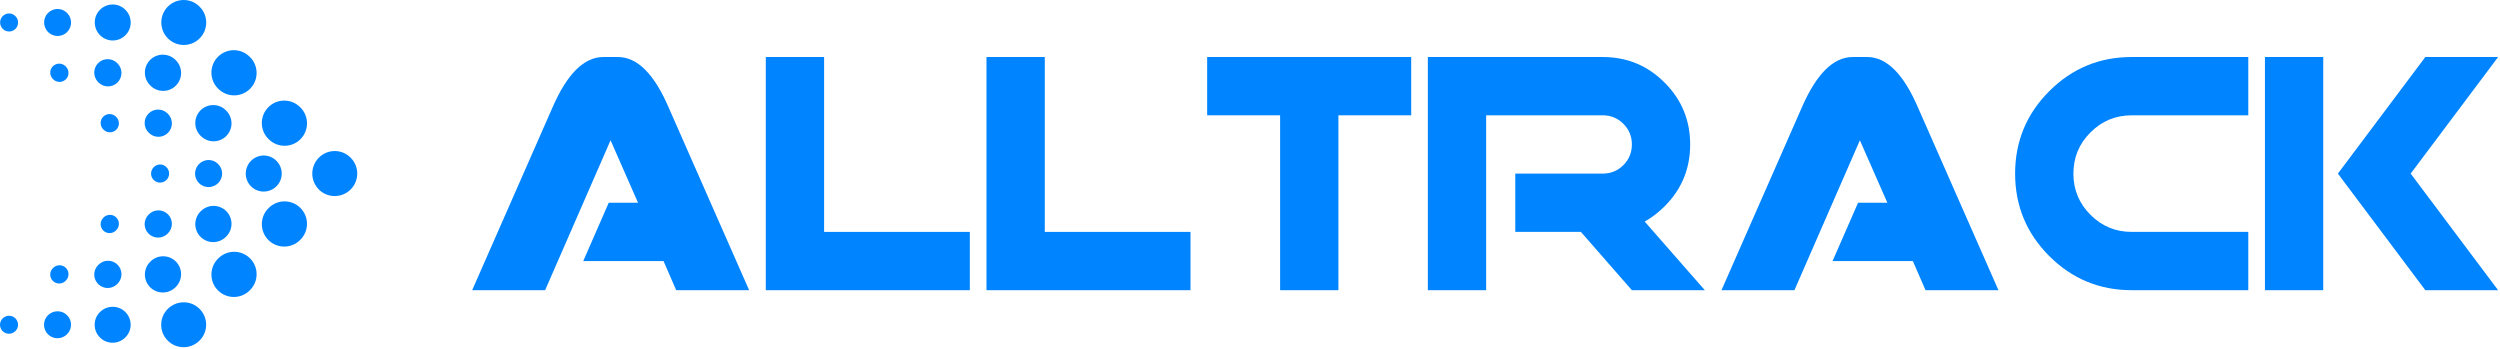
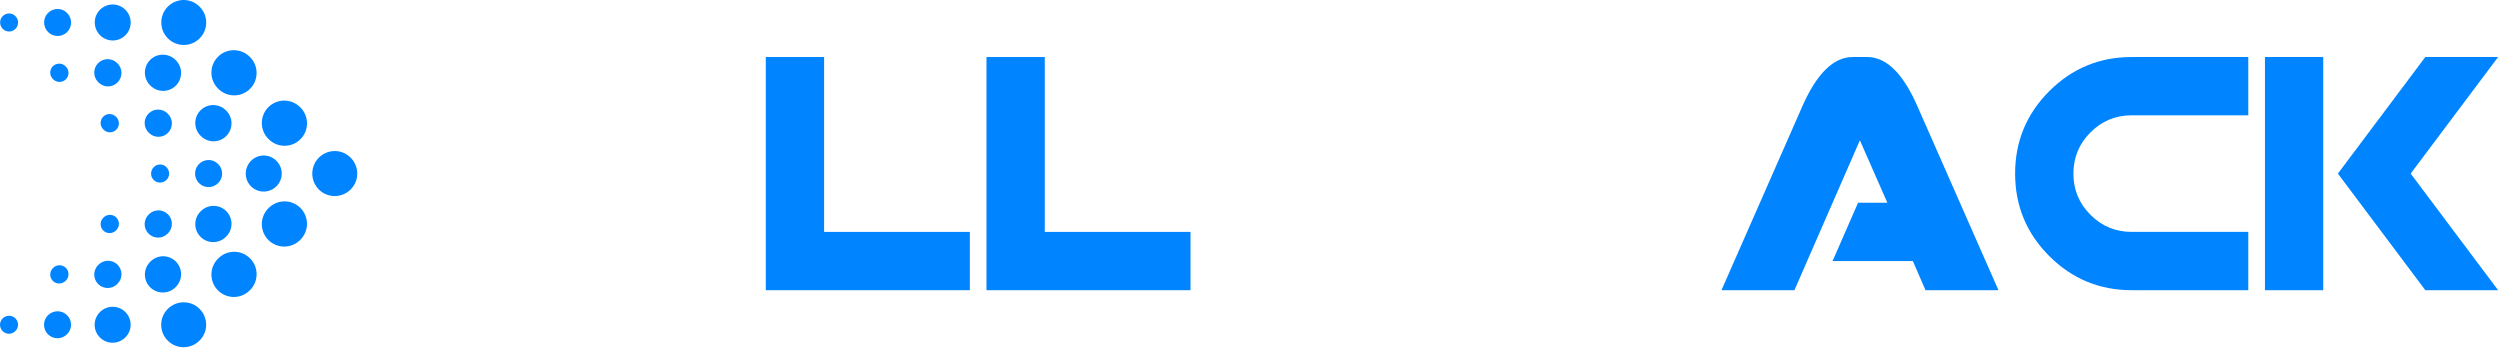
<svg xmlns="http://www.w3.org/2000/svg" width="365" height="51" viewBox="0 0 365 51" fill="none">
-   <path d="M93.155 29.601L89.143 20.483L79.586 42.368H68.936L80.632 15.765C82.772 10.805 85.26 8.324 88.097 8.324H90.213C93.05 8.324 95.53 10.805 97.654 15.765L109.374 42.368H98.724L96.876 38.112H85.155L88.875 29.601H93.155Z" fill="#0084FF" />
  <path d="M111.807 42.368V8.324H120.318V33.857H141.595V42.368L111.807 42.368Z" fill="#0084FF" />
  <path d="M144.026 42.368V8.324H152.537V33.857H173.814V42.368L144.026 42.368Z" fill="#0084FF" />
-   <path d="M195.408 16.835V42.368H186.897V16.835H176.246V8.324H206.034V16.835H195.408Z" fill="#0084FF" />
-   <path d="M233.998 25.346C235.182 25.346 236.187 24.933 237.014 24.106C237.841 23.279 238.254 22.274 238.254 21.09C238.254 19.907 237.841 18.902 237.014 18.075C236.187 17.248 235.182 16.835 233.998 16.835H216.977V42.368H208.466V8.324H233.998C237.533 8.324 240.544 9.568 243.032 12.057C245.521 14.545 246.765 17.556 246.765 21.09C246.765 24.625 245.525 27.632 243.044 30.112C242.136 31.02 241.164 31.766 240.126 32.349L248.905 42.368H238.254L230.813 33.857H221.232V25.346H233.998Z" fill="#0084FF" />
  <path d="M275.556 29.601L271.544 20.483L261.987 42.368H251.336L263.033 15.765C265.173 10.805 267.661 8.324 270.498 8.324H272.614C275.451 8.324 277.931 10.805 280.055 15.765L291.775 42.368H281.125L279.276 38.112H267.556L271.276 29.601H275.556Z" fill="#0084FF" />
  <path d="M328.25 8.324V16.835H311.228C308.878 16.835 306.872 17.666 305.21 19.328C303.548 20.989 302.717 22.995 302.717 25.346C302.717 27.697 303.548 29.703 305.21 31.364C306.872 33.026 308.878 33.857 311.228 33.857H328.25V42.368H311.228C306.527 42.368 302.515 40.706 299.191 37.383C295.868 34.059 294.207 30.047 294.207 25.346C294.207 20.645 295.868 16.633 299.191 13.309C302.515 9.986 306.527 8.324 311.228 8.324H328.25Z" fill="#0084FF" />
  <path d="M330.682 42.368V8.324H339.193V42.368H330.682ZM351.959 25.346L364.725 42.368H354.099L341.332 25.346L354.099 8.324H364.725L351.959 25.346Z" fill="#0084FF" />
  <path fill-rule="evenodd" clip-rule="evenodd" d="M52.157 25.314V25.372C52.149 26.2 51.83 27.027 51.198 27.659C50.556 28.301 49.711 28.623 48.865 28.623C48.028 28.623 47.191 28.307 46.555 27.67C45.61 26.725 45.357 25.352 45.805 24.185C45.963 23.758 46.213 23.359 46.555 23.016C47.833 21.738 49.895 21.727 51.173 23.004L51.198 23.027C51.83 23.659 52.149 24.485 52.157 25.314ZM26.831 6.565C25.994 6.565 25.155 6.246 24.516 5.606C23.237 4.328 23.225 2.243 24.505 0.965C25.783 -0.314 27.845 -0.325 29.123 0.953L29.145 0.976C30.425 2.255 30.425 4.328 29.145 5.606C28.507 6.245 27.668 6.565 26.831 6.565ZM16.462 5.911C15.792 5.911 15.121 5.654 14.61 5.143C13.587 4.121 13.576 2.45 14.598 1.427C15.621 0.405 17.268 0.393 18.291 1.416L18.314 1.439C19.337 2.461 19.337 4.12 18.314 5.143C17.803 5.654 17.133 5.911 16.462 5.911ZM8.413 5.255C7.91 5.255 7.408 5.064 7.024 4.68C6.257 3.913 6.245 2.658 7.013 1.891C7.779 1.124 9.011 1.111 9.779 1.879L9.802 1.902C10.569 2.669 10.569 3.913 9.802 4.68C9.419 5.064 8.916 5.255 8.413 5.255ZM1.332 4.601C0.997 4.601 0.662 4.473 0.407 4.218C-0.105 3.706 -0.116 2.865 0.395 2.354C0.905 1.843 1.724 1.83 2.236 2.342L2.258 2.365C2.769 2.876 2.769 3.705 2.258 4.217C2.003 4.473 1.667 4.601 1.332 4.601ZM34.19 13.924C33.353 13.924 32.514 13.605 31.875 12.966L31.826 12.917C30.547 11.638 30.547 9.565 31.826 8.287C33.104 7.008 35.178 7.008 36.456 8.287L36.505 8.335C37.784 9.614 37.784 11.687 36.505 12.966C35.867 13.605 35.028 13.924 34.19 13.924ZM23.821 13.27C23.151 13.27 22.48 13.014 21.969 12.503L21.92 12.454C20.897 11.431 20.897 9.773 21.92 8.749C22.942 7.727 24.602 7.727 25.624 8.749L25.673 8.798C26.695 9.821 26.695 11.479 25.673 12.503C25.162 13.014 24.492 13.27 23.821 13.27ZM15.771 12.615C15.269 12.615 14.766 12.423 14.383 12.04L14.334 11.99C13.567 11.224 13.567 9.98 14.334 9.213C15.101 8.445 16.345 8.445 17.112 9.213L17.16 9.262C17.928 10.028 17.928 11.272 17.16 12.04C16.777 12.423 16.274 12.615 15.771 12.615ZM8.692 11.96C8.356 11.96 8.022 11.832 7.766 11.576L7.717 11.527C7.205 11.016 7.205 10.187 7.717 9.675C8.229 9.164 9.057 9.164 9.569 9.675L9.618 9.724C10.13 10.235 10.13 11.065 9.618 11.576C9.361 11.832 9.027 11.96 8.692 11.96ZM41.549 21.284C40.713 21.284 39.88 20.968 39.24 20.332L39.191 20.283C37.909 19.009 37.902 16.936 39.177 15.653C40.449 14.37 42.524 14.364 43.807 15.638L43.858 15.687C45.14 16.962 45.146 19.034 43.872 20.317C43.233 20.961 42.39 21.284 41.549 21.284ZM31.18 20.63C30.513 20.63 29.844 20.376 29.334 19.868L29.284 19.819C28.257 18.799 28.252 17.141 29.273 16.114C30.292 15.088 31.951 15.082 32.977 16.103L33.028 16.151C34.054 17.171 34.059 18.829 33.039 19.856C32.525 20.371 31.853 20.63 31.18 20.63ZM23.131 19.974C22.628 19.974 22.126 19.782 21.742 19.398L21.694 19.35C20.927 18.582 20.927 17.339 21.694 16.572C22.461 15.805 23.704 15.805 24.472 16.572L24.52 16.62C25.288 17.388 25.288 18.631 24.52 19.398C24.136 19.782 23.634 19.974 23.131 19.974ZM16.05 19.319C15.717 19.319 15.383 19.193 15.128 18.939L15.078 18.89C14.565 18.38 14.562 17.551 15.072 17.038C15.583 16.526 16.413 16.522 16.924 17.032L16.973 17.081C17.487 17.591 17.489 18.42 16.979 18.933C16.724 19.191 16.387 19.319 16.05 19.319ZM38.496 27.968C37.826 27.968 37.158 27.716 36.649 27.207C35.892 26.45 35.691 25.35 36.05 24.416C36.176 24.073 36.377 23.753 36.649 23.478C37.673 22.456 39.32 22.445 40.342 23.466L40.365 23.489C41.388 24.512 41.388 26.171 40.365 27.195C39.851 27.71 39.172 27.968 38.496 27.968ZM30.447 27.312C29.945 27.312 29.445 27.124 29.064 26.743C28.495 26.174 28.341 25.348 28.613 24.647C28.709 24.389 28.858 24.148 29.064 23.942C29.83 23.175 31.064 23.162 31.831 23.93L31.854 23.953C32.622 24.72 32.622 25.963 31.854 26.731C31.467 27.119 30.957 27.312 30.447 27.312ZM23.367 26.659C23.032 26.659 22.699 26.534 22.447 26.28C22.064 25.9 21.961 25.348 22.146 24.879C22.208 24.706 22.308 24.544 22.447 24.405C22.957 23.894 23.776 23.882 24.287 24.394L24.309 24.417C24.821 24.927 24.821 25.758 24.309 26.269C24.051 26.529 23.709 26.659 23.367 26.659ZM41.5 35.999C40.663 35.999 39.824 35.681 39.185 35.041C37.907 33.762 37.907 31.688 39.185 30.41L39.233 30.36C40.511 29.083 42.586 29.083 43.863 30.36C45.142 31.639 45.142 33.713 43.863 34.993L43.815 35.041C43.177 35.679 42.339 35.999 41.5 35.999ZM31.131 35.345C30.462 35.345 29.791 35.09 29.279 34.578C28.256 33.554 28.256 31.894 29.279 30.873L29.328 30.824C30.351 29.802 32.011 29.802 33.033 30.824C34.056 31.848 34.056 33.507 33.033 34.529L32.983 34.58C32.473 35.09 31.801 35.345 31.131 35.345ZM23.082 34.69C22.579 34.69 22.077 34.498 21.693 34.114C20.926 33.347 20.926 32.104 21.693 31.337L21.742 31.287C22.509 30.52 23.753 30.52 24.52 31.287C25.287 32.055 25.287 33.298 24.52 34.065L24.471 34.114C24.088 34.498 23.585 34.69 23.082 34.69ZM16.002 34.035C15.667 34.035 15.332 33.907 15.076 33.652C14.565 33.141 14.565 32.311 15.076 31.799L15.125 31.75C15.636 31.239 16.465 31.239 16.977 31.75C17.488 32.261 17.488 33.091 16.977 33.602L16.928 33.652C16.672 33.907 16.337 34.035 16.002 34.035ZM34.142 43.358C33.304 43.358 32.465 43.039 31.827 42.399C30.547 41.121 30.547 39.047 31.827 37.768L31.876 37.72C33.153 36.441 35.228 36.441 36.506 37.72C37.784 38.999 37.784 41.072 36.506 42.35L36.457 42.399C35.817 43.039 34.978 43.358 34.142 43.358ZM23.773 42.703C23.105 42.703 22.438 42.45 21.927 41.944C20.901 40.922 20.895 39.264 21.915 38.238L21.963 38.189C22.983 37.163 24.641 37.157 25.668 38.177C26.694 39.197 26.699 40.855 25.68 41.882L25.631 41.931C25.119 42.447 24.446 42.703 23.773 42.703ZM15.723 42.049C15.222 42.049 14.722 41.859 14.339 41.477C13.569 40.713 13.565 39.469 14.33 38.699L14.378 38.651C15.143 37.88 16.387 37.877 17.156 38.64C17.926 39.406 17.93 40.65 17.165 41.419L17.117 41.468C16.733 41.856 16.228 42.049 15.723 42.049ZM8.643 41.394C8.307 41.394 7.973 41.266 7.717 41.011C7.205 40.5 7.205 39.671 7.717 39.158L7.766 39.109C8.278 38.599 9.106 38.599 9.618 39.109C10.13 39.62 10.13 40.451 9.618 40.961L9.569 41.011C9.312 41.265 8.978 41.394 8.643 41.394ZM26.807 50.692C25.971 50.692 25.131 50.373 24.493 49.733C23.213 48.455 23.213 46.382 24.493 45.103C25.771 43.824 27.854 43.812 29.133 45.091C30.413 46.37 30.424 48.432 29.144 49.71L29.121 49.733C28.483 50.371 27.645 50.692 26.807 50.692ZM16.44 50.037C15.769 50.037 15.099 49.782 14.588 49.27C13.564 48.247 13.564 46.588 14.588 45.565C15.61 44.542 17.28 44.531 18.303 45.554C19.326 46.578 19.338 48.224 18.315 49.247L18.291 49.27C17.78 49.782 17.109 50.037 16.44 50.037ZM8.39 49.382C7.888 49.382 7.385 49.191 7.001 48.806C6.234 48.038 6.234 46.796 7.001 46.028C7.768 45.261 9.024 45.25 9.791 46.017C10.558 46.785 10.569 48.016 9.802 48.784L9.779 48.807C9.395 49.191 8.893 49.382 8.39 49.382ZM1.31 48.727C0.974 48.727 0.639 48.6 0.384 48.344C-0.128 47.834 -0.128 47.004 0.384 46.492C0.894 45.981 1.736 45.969 2.247 46.481C2.758 46.992 2.77 47.81 2.259 48.321L2.236 48.344C1.979 48.6 1.644 48.727 1.31 48.727Z" fill="#0084FF" />
</svg>